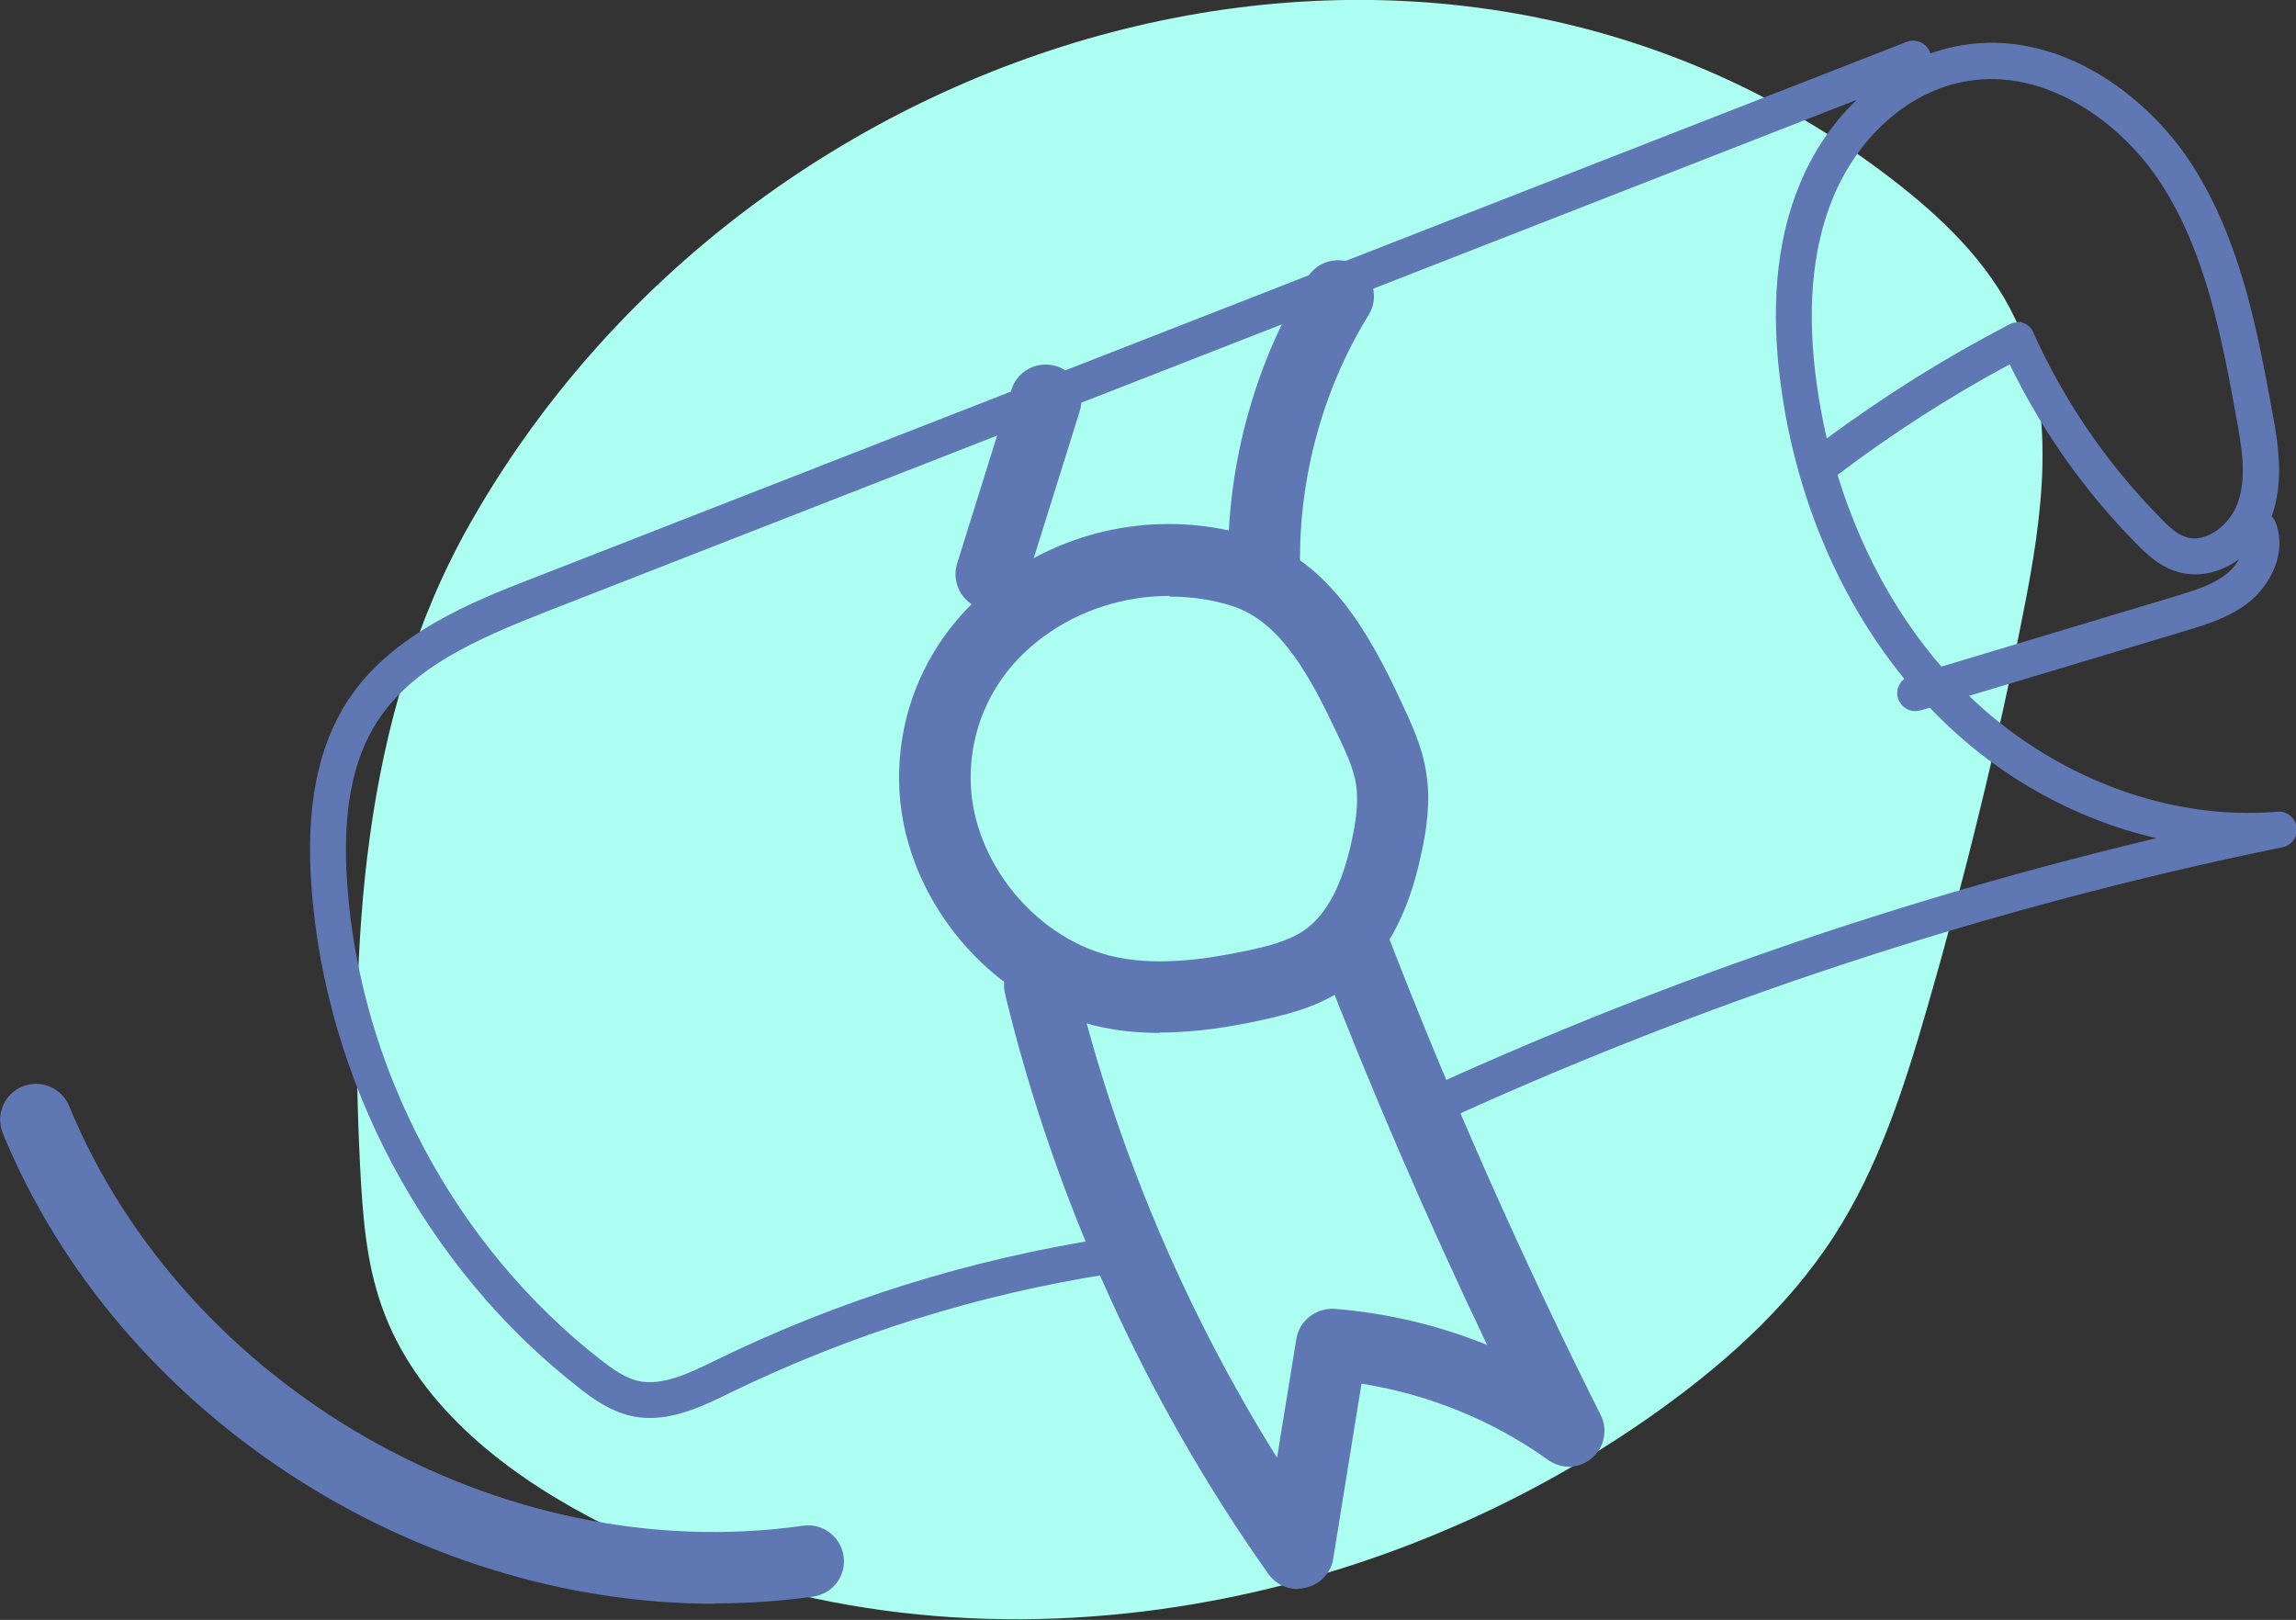
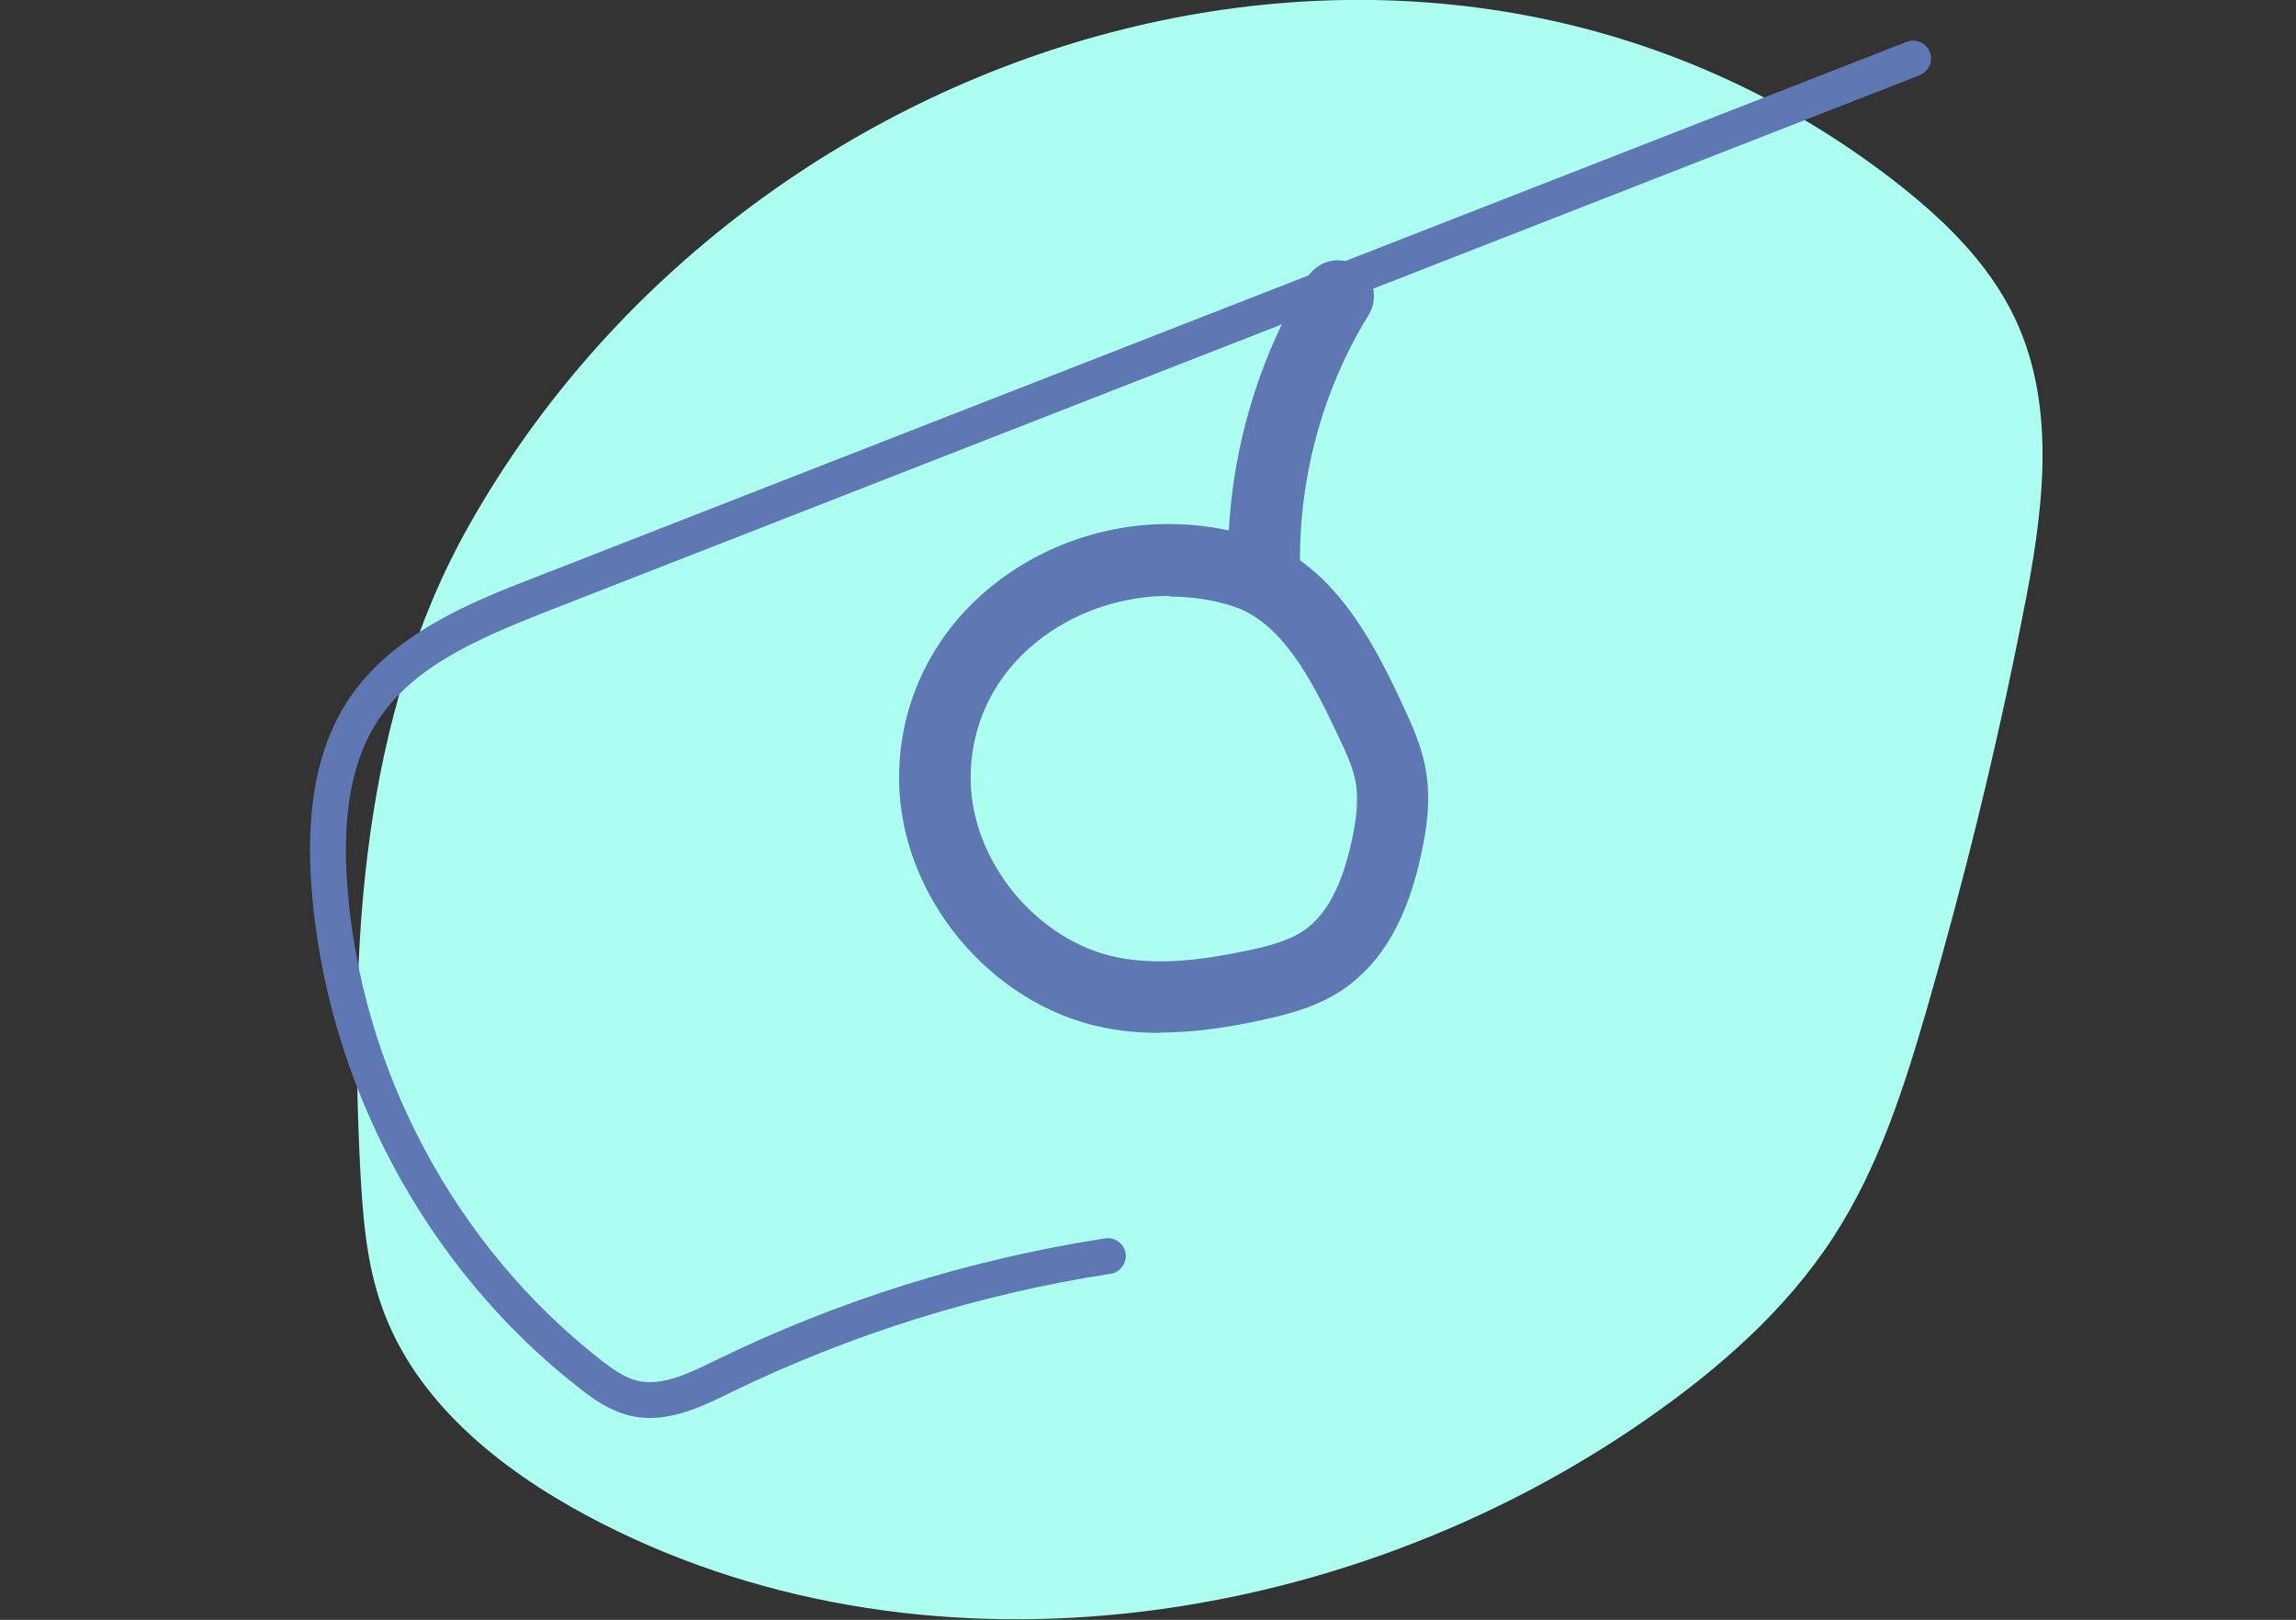
<svg xmlns="http://www.w3.org/2000/svg" id="b" width="64.15" height="45.26" viewBox="0 0 64.15 45.26">
  <rect x="0" y="0" width="64.15" height="45.26" fill="#333333" stroke="none" />
  <g id="c">
    <path d="m13.11,14.67c-3.02,5.35-3.35,11.77-3.05,17.9.07,1.33.16,2.68.61,3.94.93,2.64,3.28,4.53,5.75,5.85,9.19,4.91,21.04,3.25,29.59-2.71,2.01-1.4,3.9-3.05,5.23-5.11,1.25-1.93,1.96-4.15,2.6-6.36,1.05-3.63,1.95-7.3,2.68-11.01.55-2.75.98-5.73-.22-8.27-.75-1.59-2.07-2.84-3.46-3.91C39.91-4.92,20.96.76,13.11,14.67Z" fill="#acfff0" stroke-width="0" />
    <path d="m18.17,39.62c-.19,0-.39-.02-.59-.07-.56-.14-1.02-.47-1.4-.77-4.3-3.35-7.09-8.59-7.48-14.03-.16-2.2.18-3.89,1.02-5.18,1.23-1.88,3.53-2.78,5.21-3.43L53.27,1.17c.26-.1.55.03.65.28s-.03.55-.28.65L15.29,17.08c-2.01.79-3.75,1.56-4.73,3.05-.72,1.09-1,2.58-.86,4.56.36,5.16,3.01,10.13,7.09,13.31.32.25.66.49,1.02.58.67.16,1.43-.2,2.16-.56,3.45-1.69,7.12-2.83,10.91-3.42.27-.04.53.15.57.42s-.15.53-.42.57c-3.69.57-7.26,1.69-10.62,3.32-.69.34-1.45.71-2.26.71Z" fill="#5f77b3" stroke-width="0" />
    <path d="m32.41,28.86c-.52,0-1.05-.04-1.58-.15-3.17-.64-5.68-3.68-5.71-6.91h0c-.02-2.22,1.01-4.26,2.83-5.61,2.02-1.5,4.66-1.94,7.06-1.19,2.14.67,3.27,2.74,4.15,4.63.27.58.58,1.23.69,1.97.13.81,0,1.61-.13,2.21-.38,1.83-1.09,3.07-2.17,3.82-.74.51-1.57.71-2.29.87-.82.18-1.81.35-2.86.35Zm.26-12.21c-1.26,0-2.52.4-3.53,1.15-1.31.97-2.03,2.39-2.02,3.98h0c.02,2.29,1.86,4.52,4.1,4.97,1.24.25,2.59.03,3.63-.19.53-.11,1.14-.26,1.58-.56.64-.44,1.08-1.28,1.35-2.57.1-.46.18-1.01.11-1.5-.07-.46-.29-.93-.53-1.43-.74-1.57-1.57-3.14-2.94-3.57-.56-.18-1.15-.26-1.74-.26Z" fill="#5f77b3" stroke-width="0" />
-     <path d="m27.7,17.05c-.1,0-.2-.02-.3-.05-.53-.16-.82-.73-.66-1.25l1.52-4.86c.16-.53.72-.82,1.25-.66.53.16.82.73.66,1.25l-1.52,4.86c-.13.43-.53.7-.95.7Z" fill="#5f77b3" stroke-width="0" />
    <path d="m35.32,17.09c-.54,0-.98-.42-1-.96-.1-2.92.68-5.89,2.21-8.38.29-.47.9-.62,1.38-.33.47.29.62.91.33,1.38-1.33,2.15-2,4.73-1.91,7.26.02.55-.41,1.02-.96,1.04-.01,0-.02,0-.04,0Z" fill="#5f77b3" stroke-width="0" />
-     <path d="m36.26,44.4c-.32,0-.63-.15-.82-.42-3.43-4.84-5.97-10.45-7.36-16.21-.13-.54.2-1.08.74-1.21.54-.13,1.08.2,1.21.74,1.13,4.71,3.07,9.3,5.65,13.43l.54-3.32c.08-.51.55-.87,1.07-.84,1.47.12,2.91.46,4.26,1.01-1.69-3.54-3.25-7.16-4.66-10.8-.2-.52.06-1.09.57-1.29.51-.2,1.09.06,1.29.57,1.76,4.56,3.77,9.09,5.97,13.47.21.41.11.91-.24,1.21-.35.3-.86.32-1.23.05-1.55-1.11-3.34-1.83-5.21-2.13l-.79,4.89c-.06.4-.37.72-.76.81-.08.02-.15.03-.23.03Z" fill="#5f77b3" stroke-width="0" />
-     <path d="m39.62,31.58c-.19,0-.37-.11-.45-.29-.12-.25,0-.55.24-.66,6.68-3.09,13.68-5.51,20.84-7.21-2.21-.51-4.33-1.66-6.03-3.34-2.34-2.3-3.92-5.55-4.44-9.14-.33-2.26-.16-4.22.52-5.83.85-2.04,2.57-3.51,4.48-3.84,2.68-.47,5.17,1.33,6.45,3.31,1.37,2.12,1.84,4.65,2.25,6.89.16.86.35,1.93,0,2.93-.38,1.07-1.57,1.95-2.73,1.55-.45-.16-.79-.48-1.07-.77-1.45-1.47-2.63-3.15-3.53-5-1.68.9-3.29,1.94-4.81,3.09.73,2.38,1.96,4.49,3.6,6.1,2.38,2.33,5.62,3.57,8.69,3.31.26-.03.5.17.54.43.04.26-.14.51-.39.56-8.24,1.69-16.29,4.33-23.92,7.87-.07.03-.14.05-.21.05Zm16.74-22.59c.06,0,.11,0,.16.03.13.04.24.14.29.27.87,1.93,2.07,3.68,3.56,5.19.21.22.44.44.69.52.57.2,1.24-.33,1.46-.94.27-.75.1-1.63-.04-2.41-.39-2.14-.84-4.58-2.1-6.52-1.1-1.7-3.22-3.25-5.44-2.86-1.58.27-3,1.51-3.72,3.24-.6,1.44-.75,3.22-.45,5.3.07.49.16.96.27,1.44,1.61-1.19,3.32-2.26,5.09-3.18.07-.04.15-.06.23-.06Z" fill="#5f77b3" stroke-width="0" />
-     <path d="m53.51,19.87c-.21,0-.41-.14-.48-.36-.08-.26.07-.54.33-.62l7.42-2.23c.52-.16,1.07-.32,1.46-.65.3-.25.54-.69.41-1.05-.09-.26.04-.55.3-.64.26-.09.55.04.64.3.3.83-.14,1.68-.7,2.16-.55.46-1.22.66-1.81.84l-7.42,2.23s-.1.02-.14.02Z" fill="#5f77b3" stroke-width="0" />
-     <path d="m19.96,44.81C11.55,44.81,3.31,39.51.08,31.67c-.21-.51.03-1.1.54-1.31.51-.21,1.1.03,1.31.54,3.25,7.88,12.07,12.93,20.51,11.73.54-.08,1.05.3,1.13.85.08.55-.3,1.05-.85,1.13-.92.13-1.83.19-2.75.19Z" fill="#5f77b3" stroke-width="0" />
  </g>
</svg>